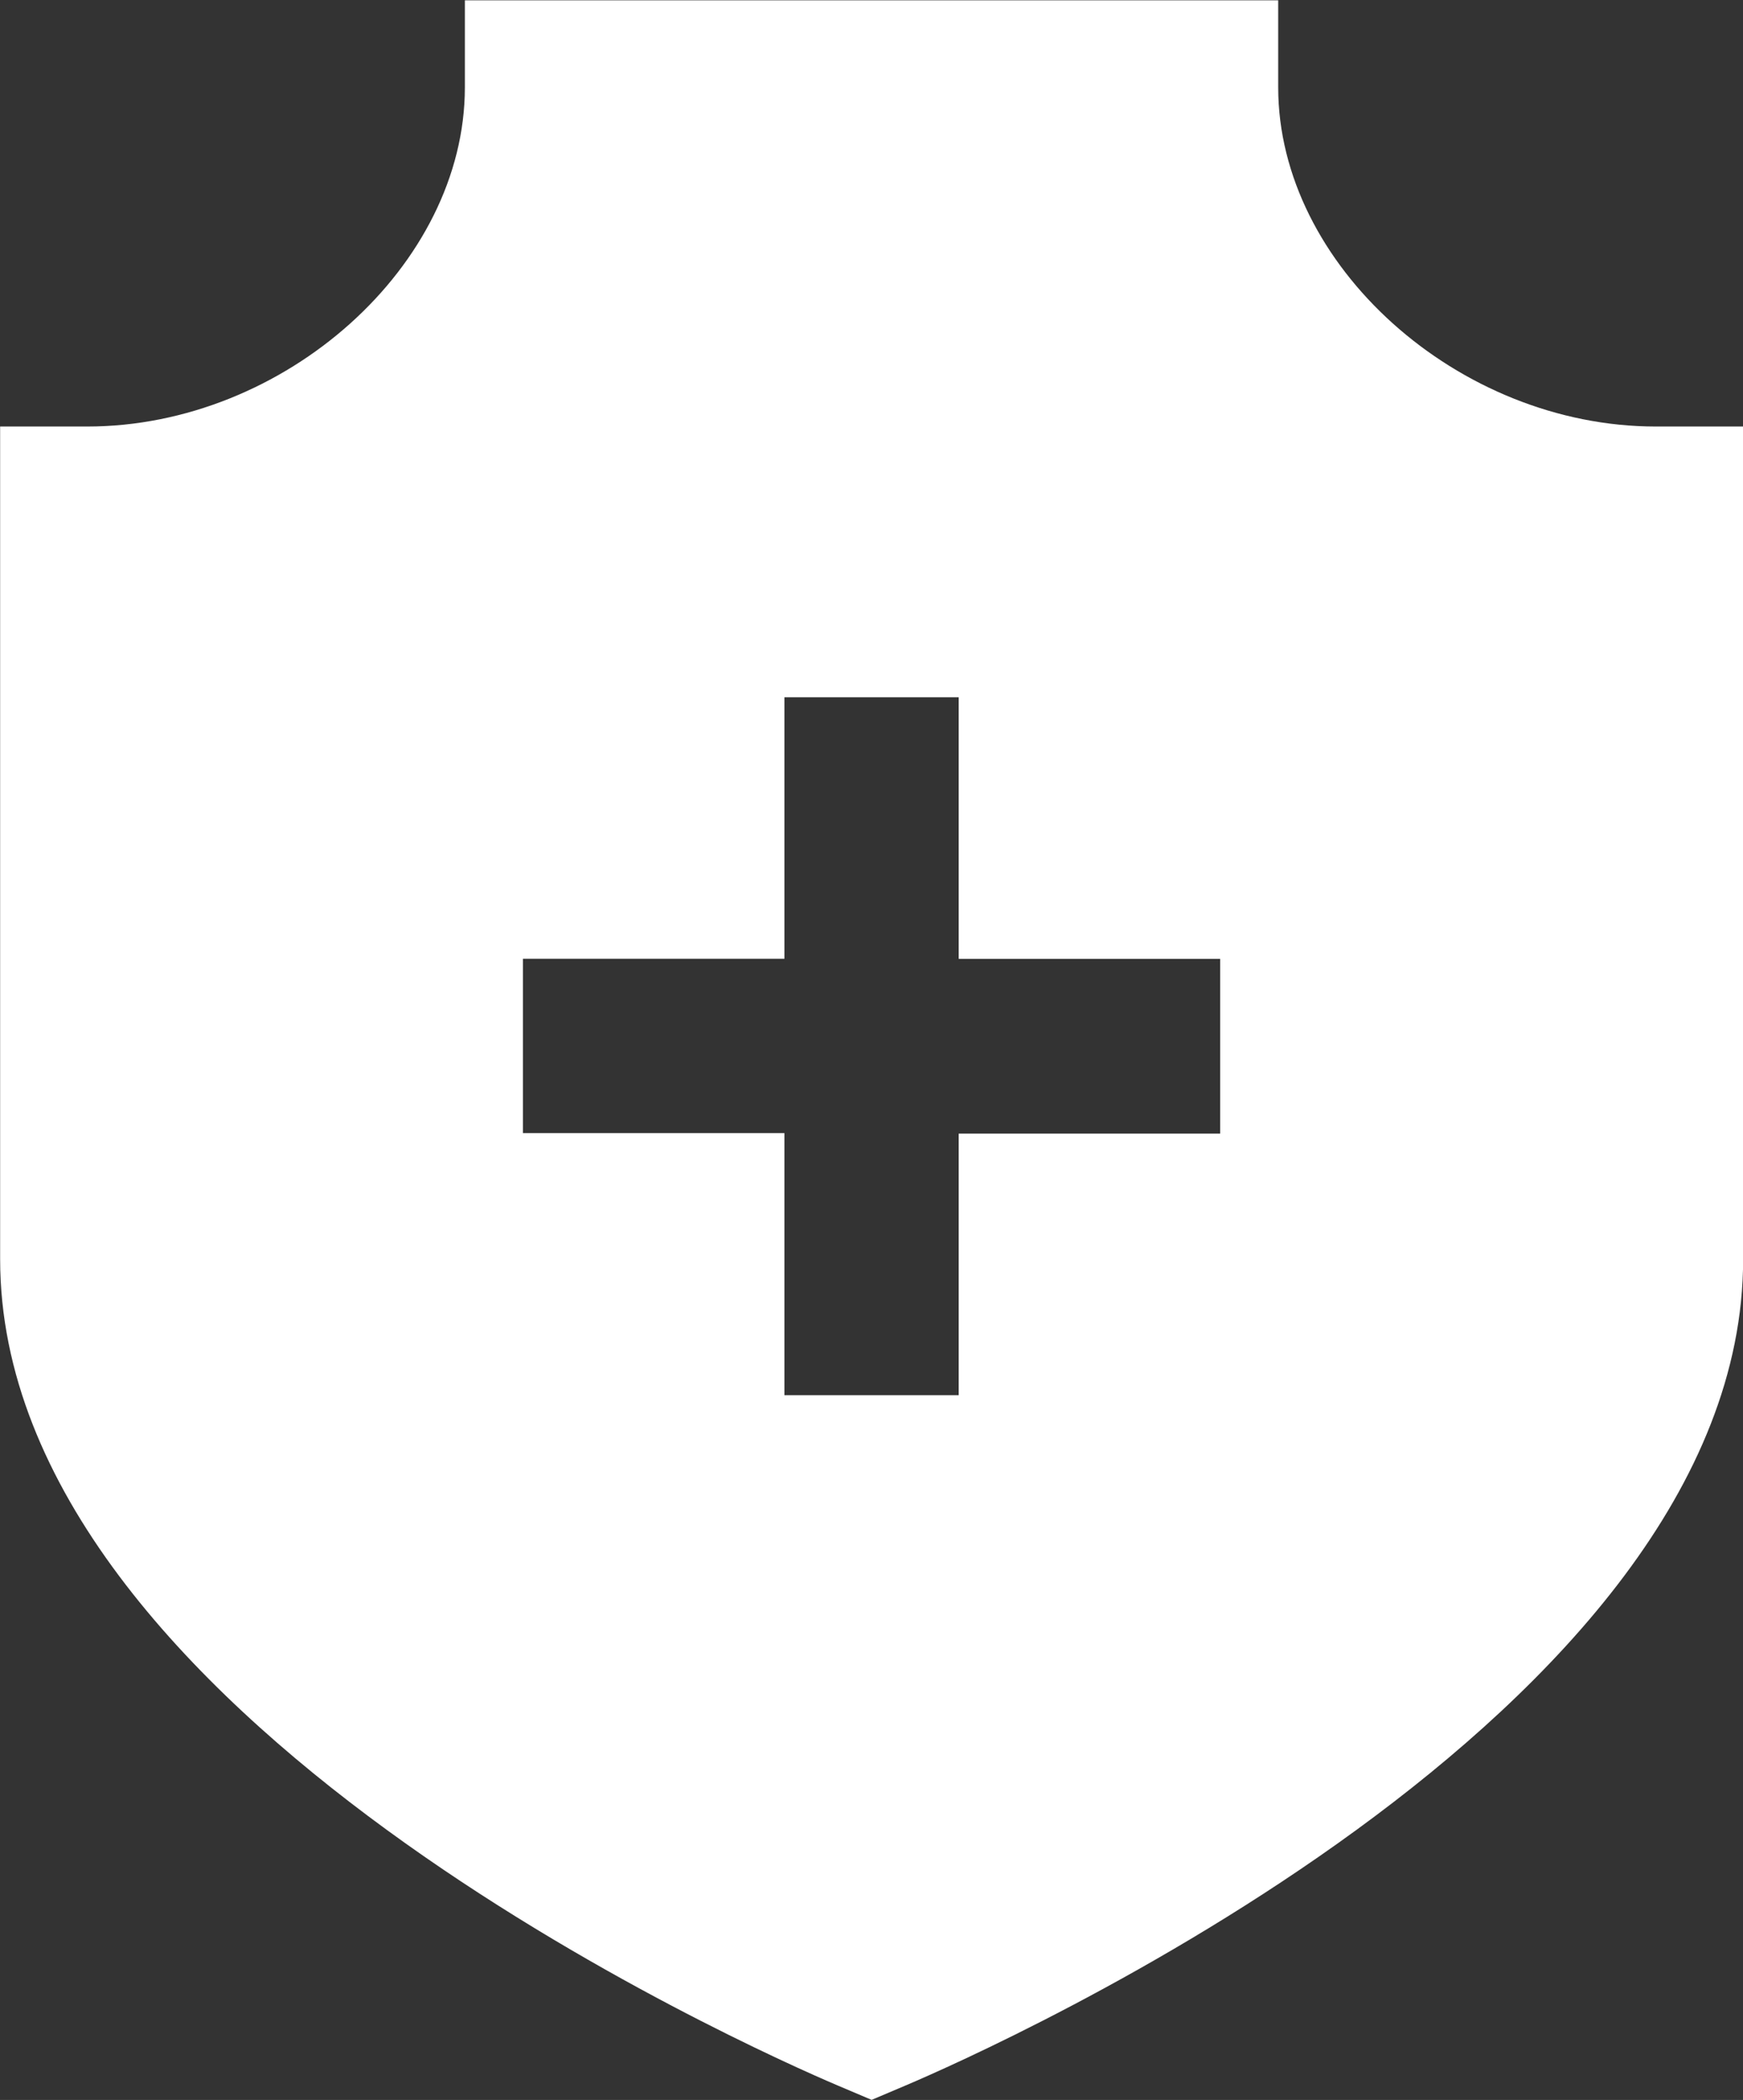
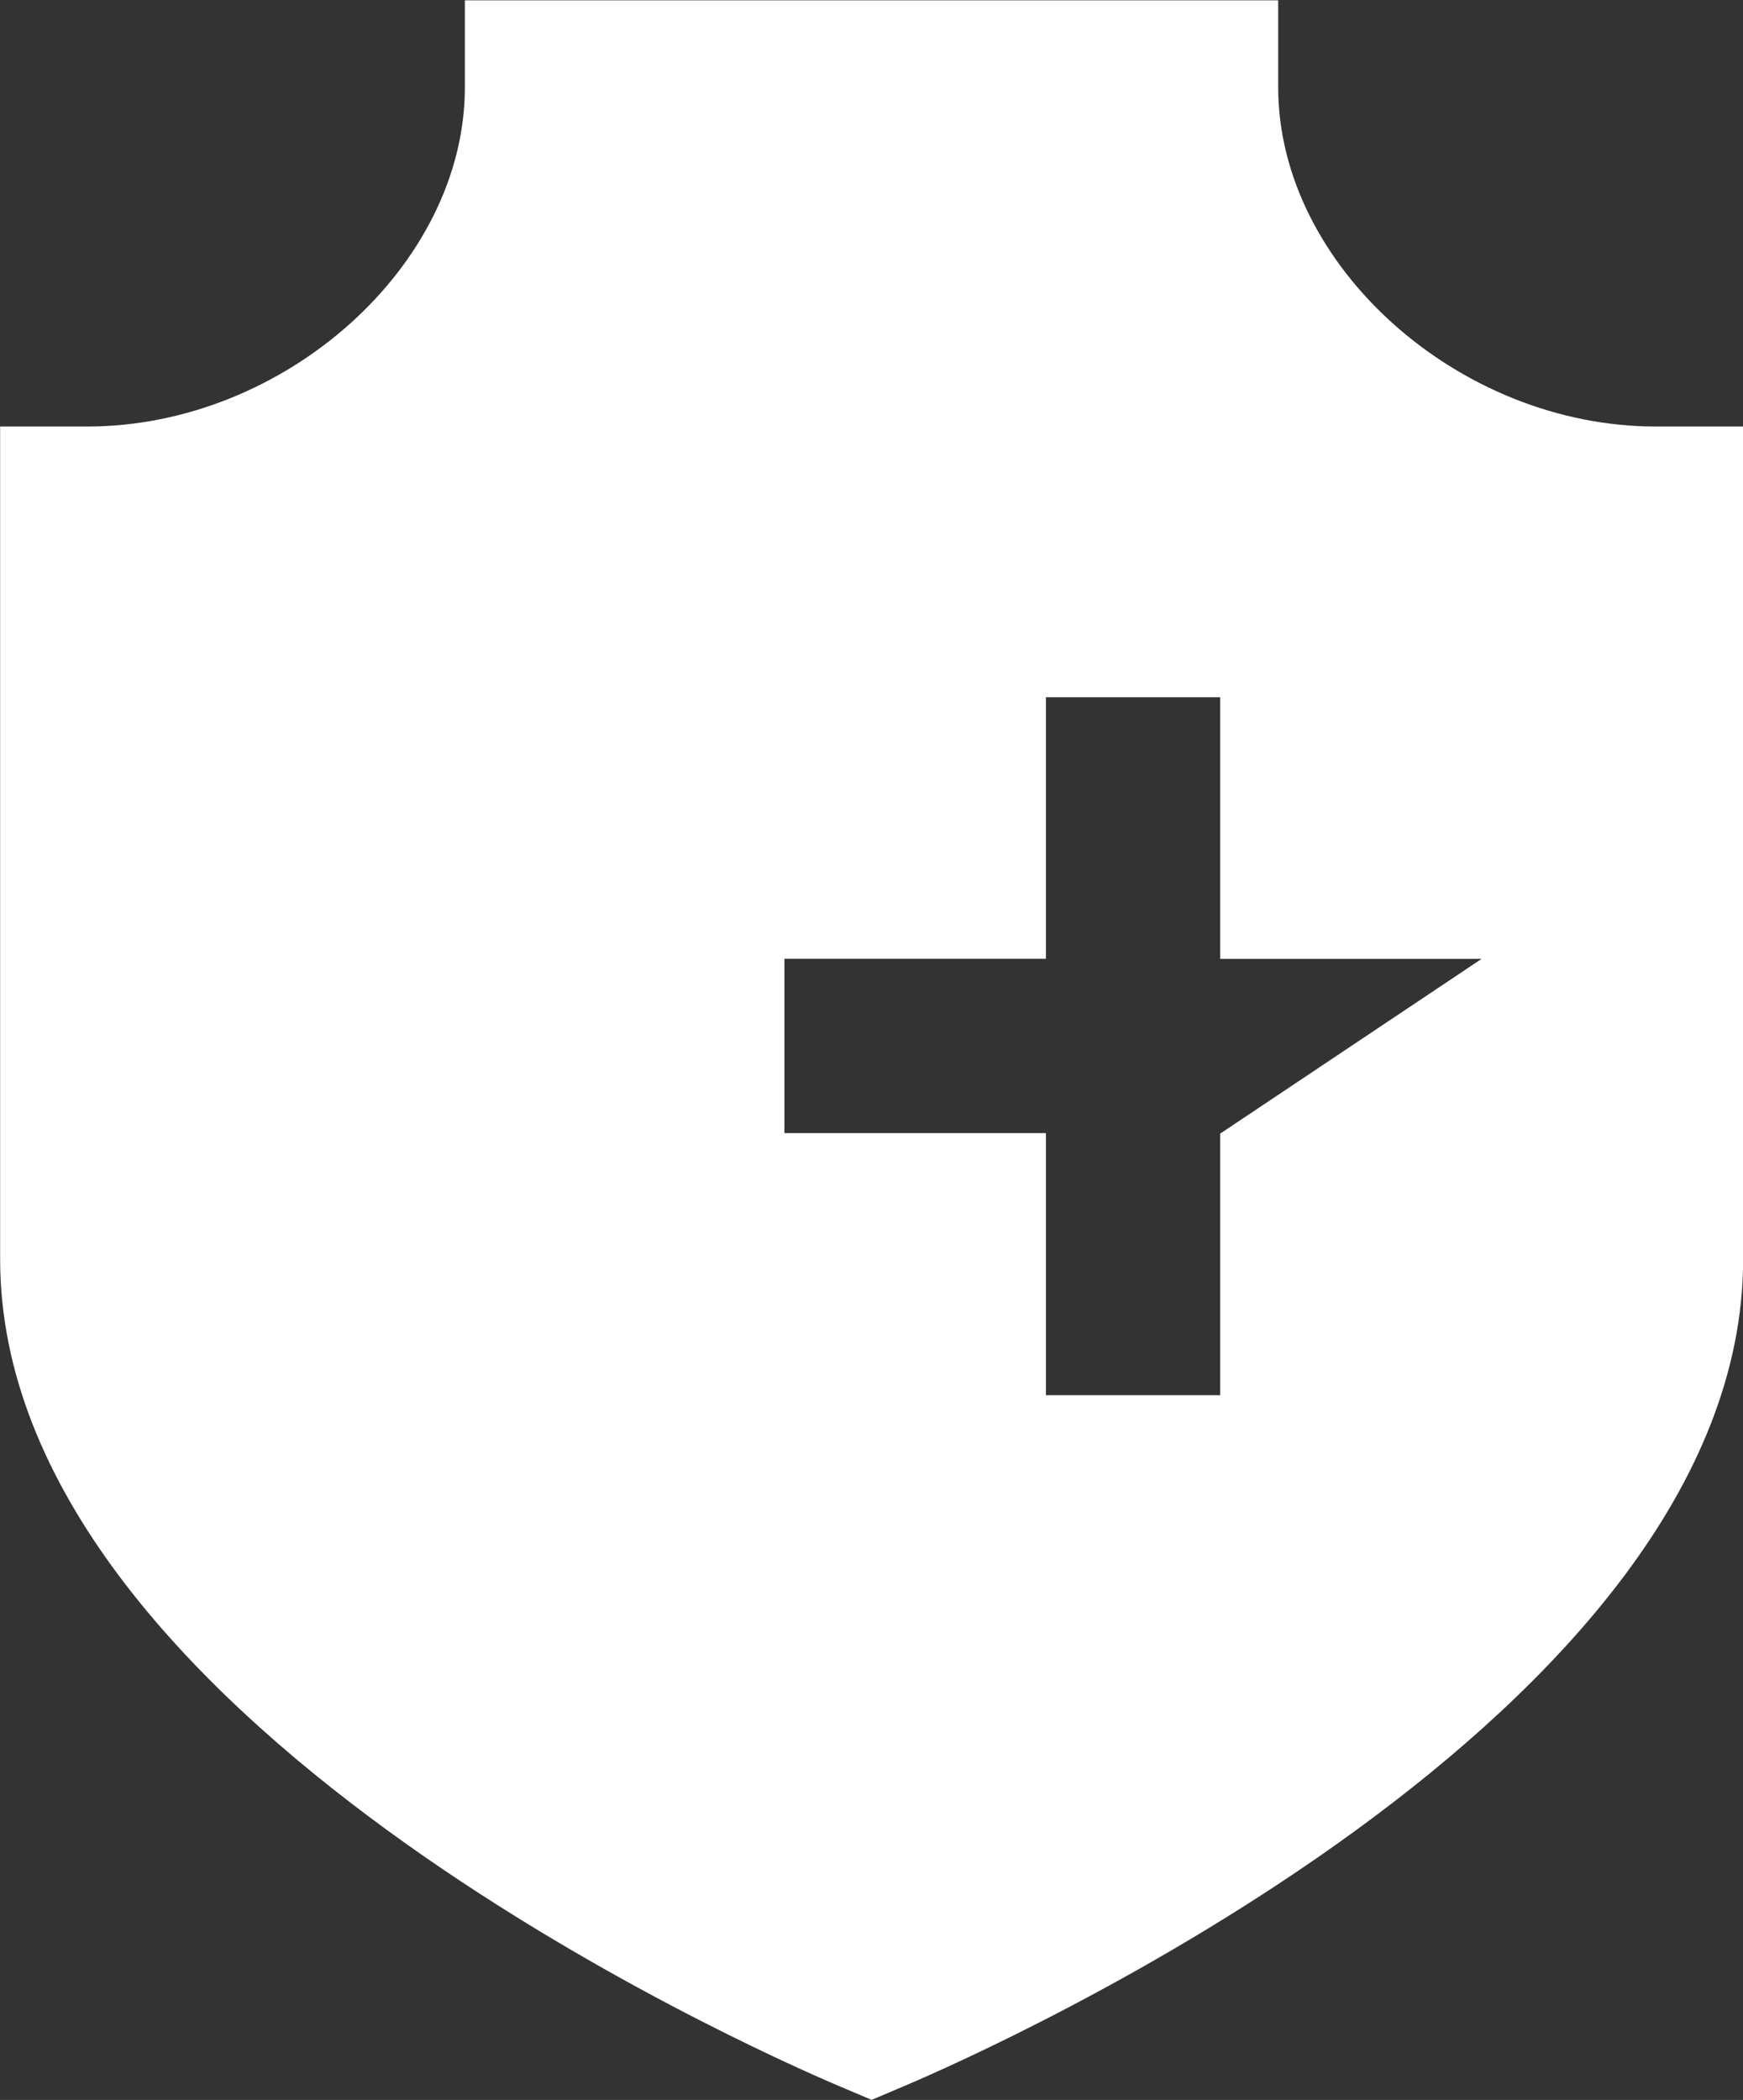
<svg xmlns="http://www.w3.org/2000/svg" width="26.404" height="31.8" viewBox="0 0 26.404 31.8">
  <rect x="0" y="0" width="26.404" height="31.8" fill="#333333" stroke="none" />
-   <path id="cms-industry-6" d="M200.082,75.7c-2.994,0-5.721-2.448-5.721-5.134v-1.32H182.04v1.32c0,2.687-2.726,5.134-5.721,5.134H175V88.309c0,6.913,11.387,11.96,12.685,12.512l.517.219.517-.219c1.3-.552,12.685-5.6,12.685-12.512V75.7Zm-6.6,10.708h-3.961v3.961h-2.64V86.4h-3.961v-2.64h3.961V79.8h2.64v3.961h3.961Z" transform="translate(-174.998 -69.241)" fill="#fff" />
+   <path id="cms-industry-6" d="M200.082,75.7c-2.994,0-5.721-2.448-5.721-5.134v-1.32H182.04v1.32c0,2.687-2.726,5.134-5.721,5.134H175V88.309c0,6.913,11.387,11.96,12.685,12.512l.517.219.517-.219c1.3-.552,12.685-5.6,12.685-12.512V75.7Zm-6.6,10.708v3.961h-2.64V86.4h-3.961v-2.64h3.961V79.8h2.64v3.961h3.961Z" transform="translate(-174.998 -69.241)" fill="#fff" />
</svg>